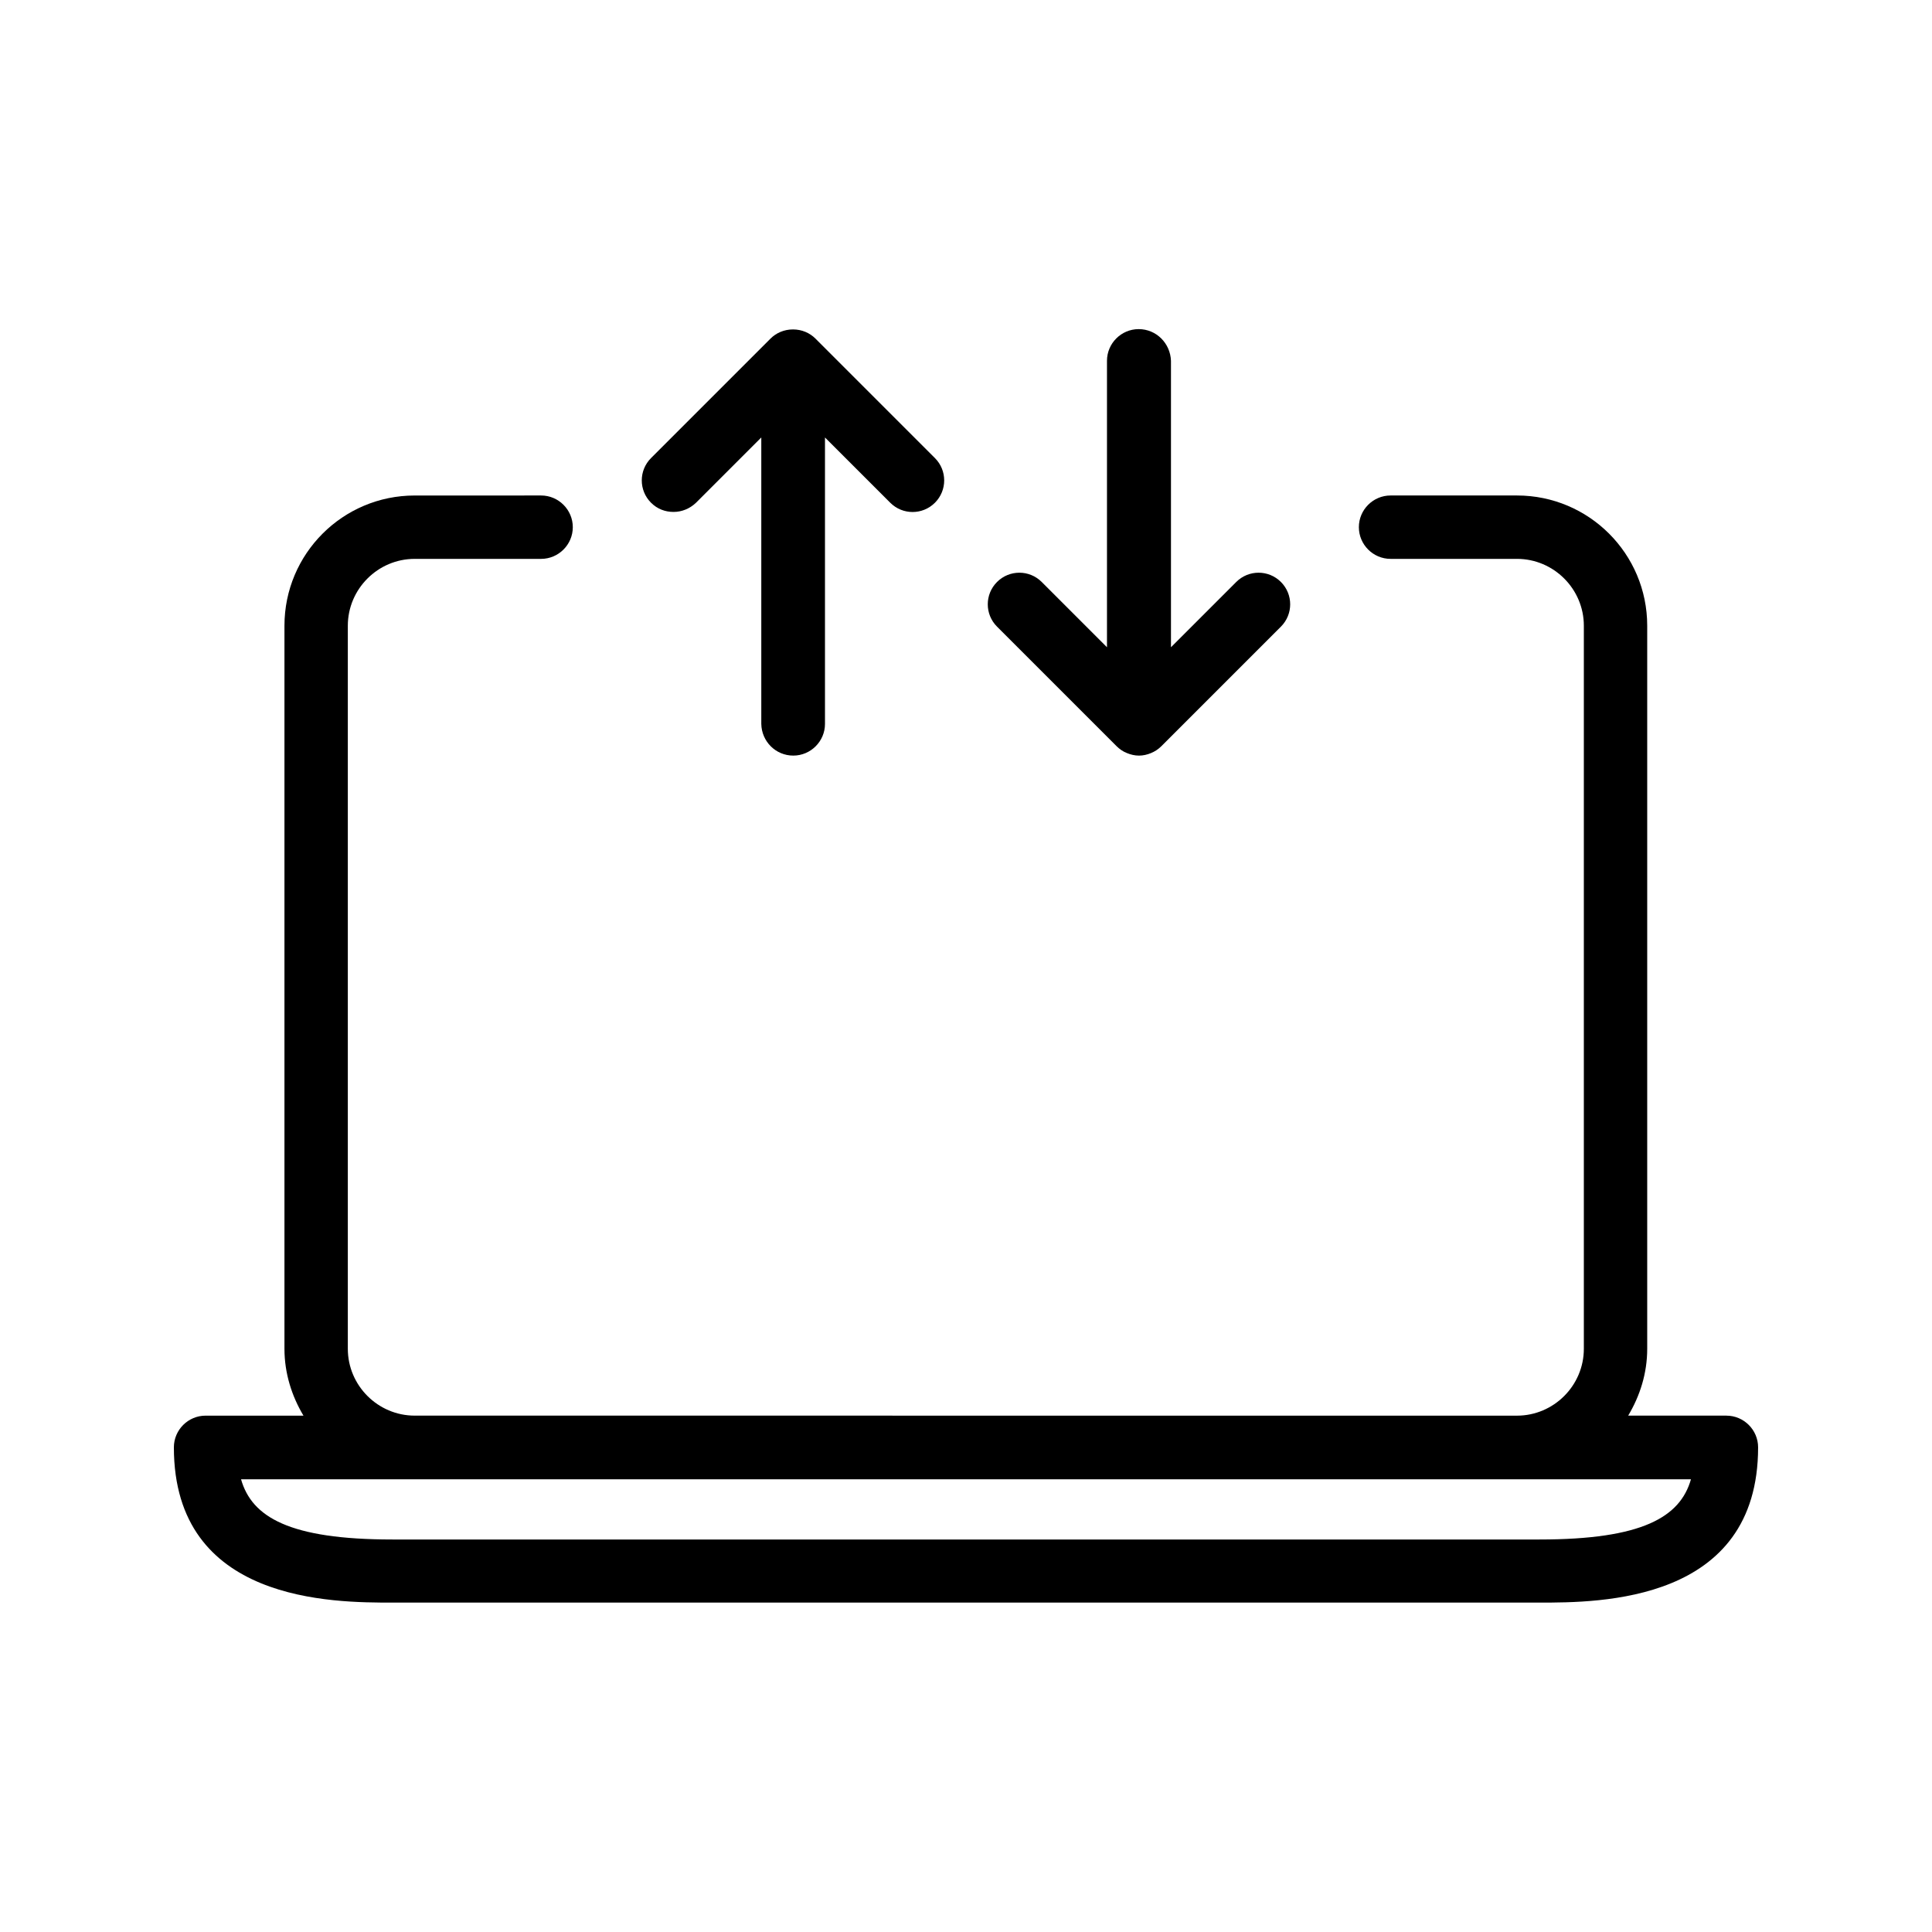
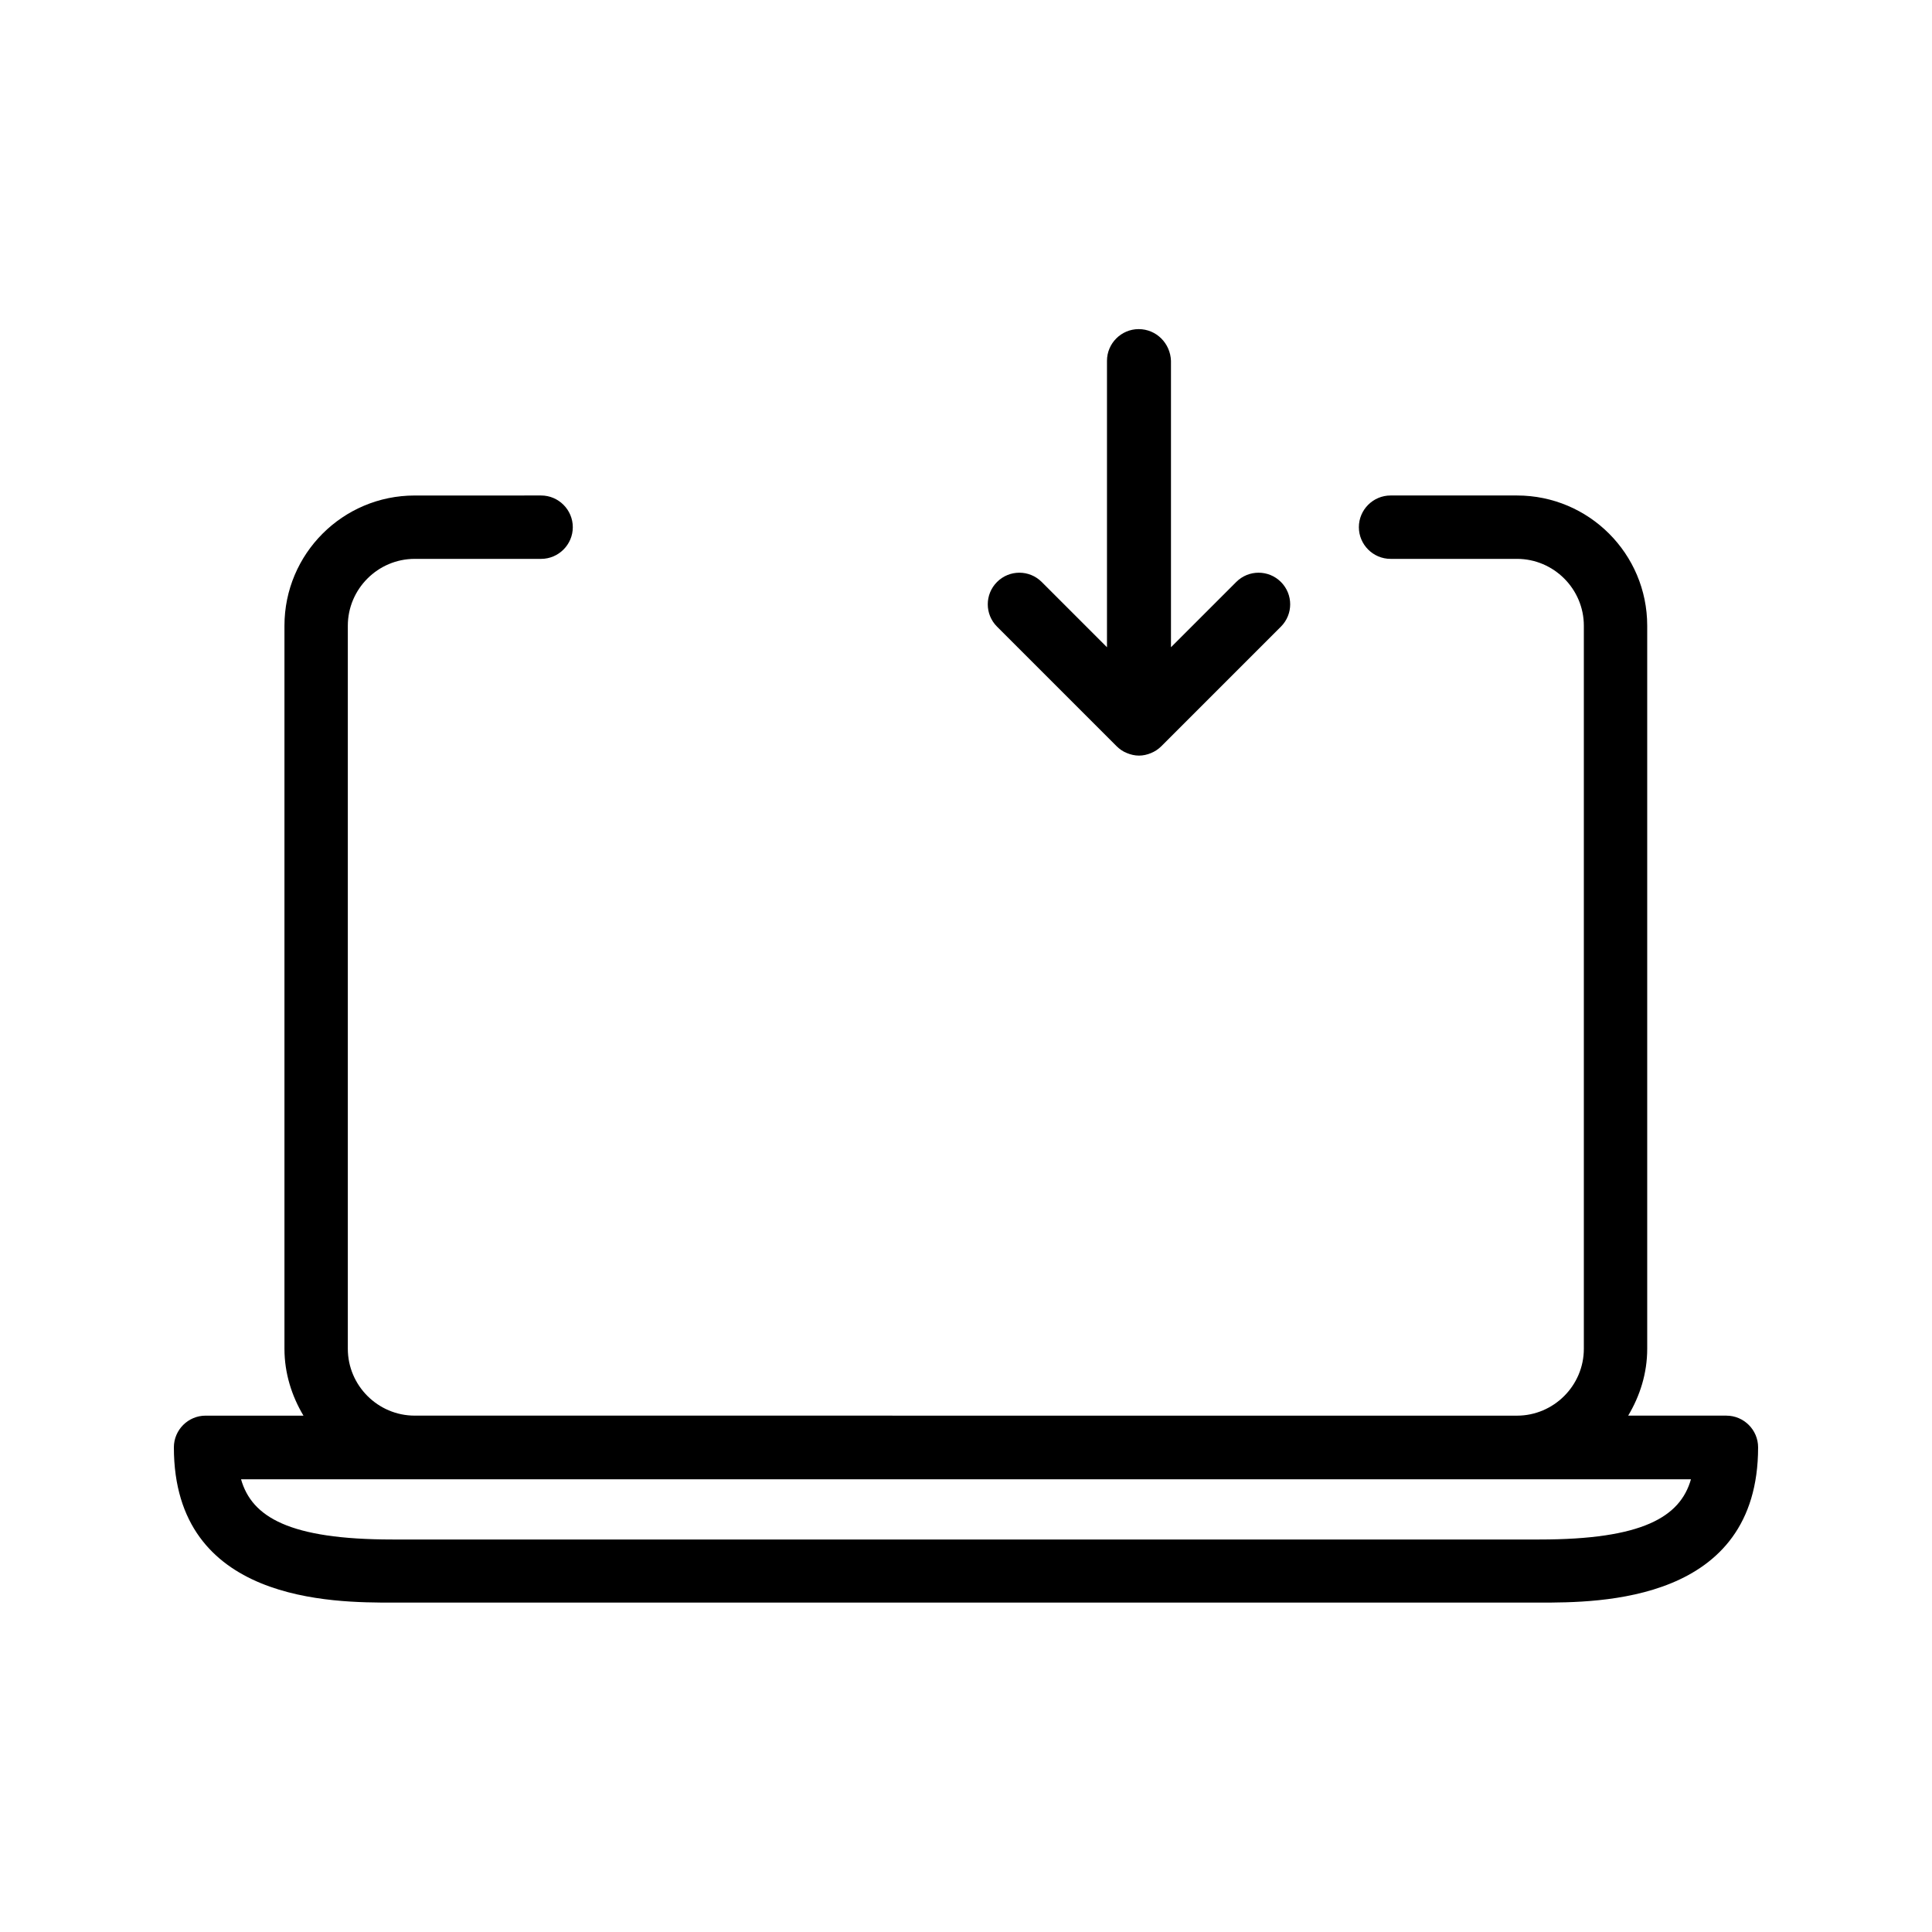
<svg xmlns="http://www.w3.org/2000/svg" fill="#000000" width="800px" height="800px" version="1.1" viewBox="144 144 512 512">
  <g>
    <path d="m601.52 519.15h-26.031c3.106-5.207 5.039-11.168 5.039-17.719v-191.61c0-19.062-15.449-34.512-34.512-34.512h-33.504c-4.617 0-8.398 3.777-8.398 8.398 0 4.617 3.777 8.398 8.398 8.398h33.504c9.742 0 17.719 7.977 17.719 17.719v191.62c0 9.742-7.977 17.719-17.719 17.719l-292.12-0.008c-9.742 0-17.719-7.977-17.719-17.719v-191.61c0-9.742 7.977-17.719 17.719-17.719h33.504c4.617 0 8.398-3.777 8.398-8.398 0-4.617-3.777-8.398-8.398-8.398l-33.504 0.004c-19.062 0-34.512 15.449-34.512 34.512v191.62c0 6.465 1.93 12.512 5.039 17.719l-25.945-0.004c-4.617 0-8.398 3.777-8.398 8.398 0 41.145 42.152 41.145 57.938 41.145h303.96c15.871 0 57.938 0 57.938-41.145 0-4.617-3.777-8.398-8.395-8.398zm-49.543 32.832h-303.96c-27.375 0-37.281-5.961-40.137-15.953h384.24c-2.856 9.992-12.848 15.953-40.137 15.953z" />
-     <path d="m354.23 344.24c4.617 0 8.398-3.777 8.398-8.398v-75.906l17.297 17.297c3.273 3.273 8.566 3.273 11.84 0 3.273-3.273 3.273-8.566 0-11.84l-31.656-31.656c-1.512-1.512-3.609-2.434-5.961-2.434-2.352 0-4.449 0.922-5.961 2.434l-31.656 31.656c-3.273 3.273-3.273 8.566 0 11.84 1.68 1.68 3.777 2.434 5.961 2.434s4.281-0.84 5.961-2.434l17.297-17.297v75.906c0.086 4.621 3.781 8.398 8.48 8.398z" />
    <path d="m445.76 231.22c-4.617 0-8.398 3.777-8.398 8.398v75.906l-17.297-17.297c-3.273-3.273-8.566-3.273-11.84 0-3.273 3.273-3.273 8.566 0 11.84l31.656 31.656c0.754 0.754 1.68 1.426 2.769 1.848 1.008 0.418 2.098 0.672 3.191 0.672 1.09 0 2.184-0.25 3.191-0.672 1.008-0.418 1.93-1.008 2.769-1.848l31.656-31.656c3.273-3.273 3.273-8.566 0-11.84-3.273-3.273-8.566-3.273-11.84 0l-17.297 17.297v-75.906c-0.168-4.621-3.859-8.398-8.562-8.398z" />
  </g>
</svg>